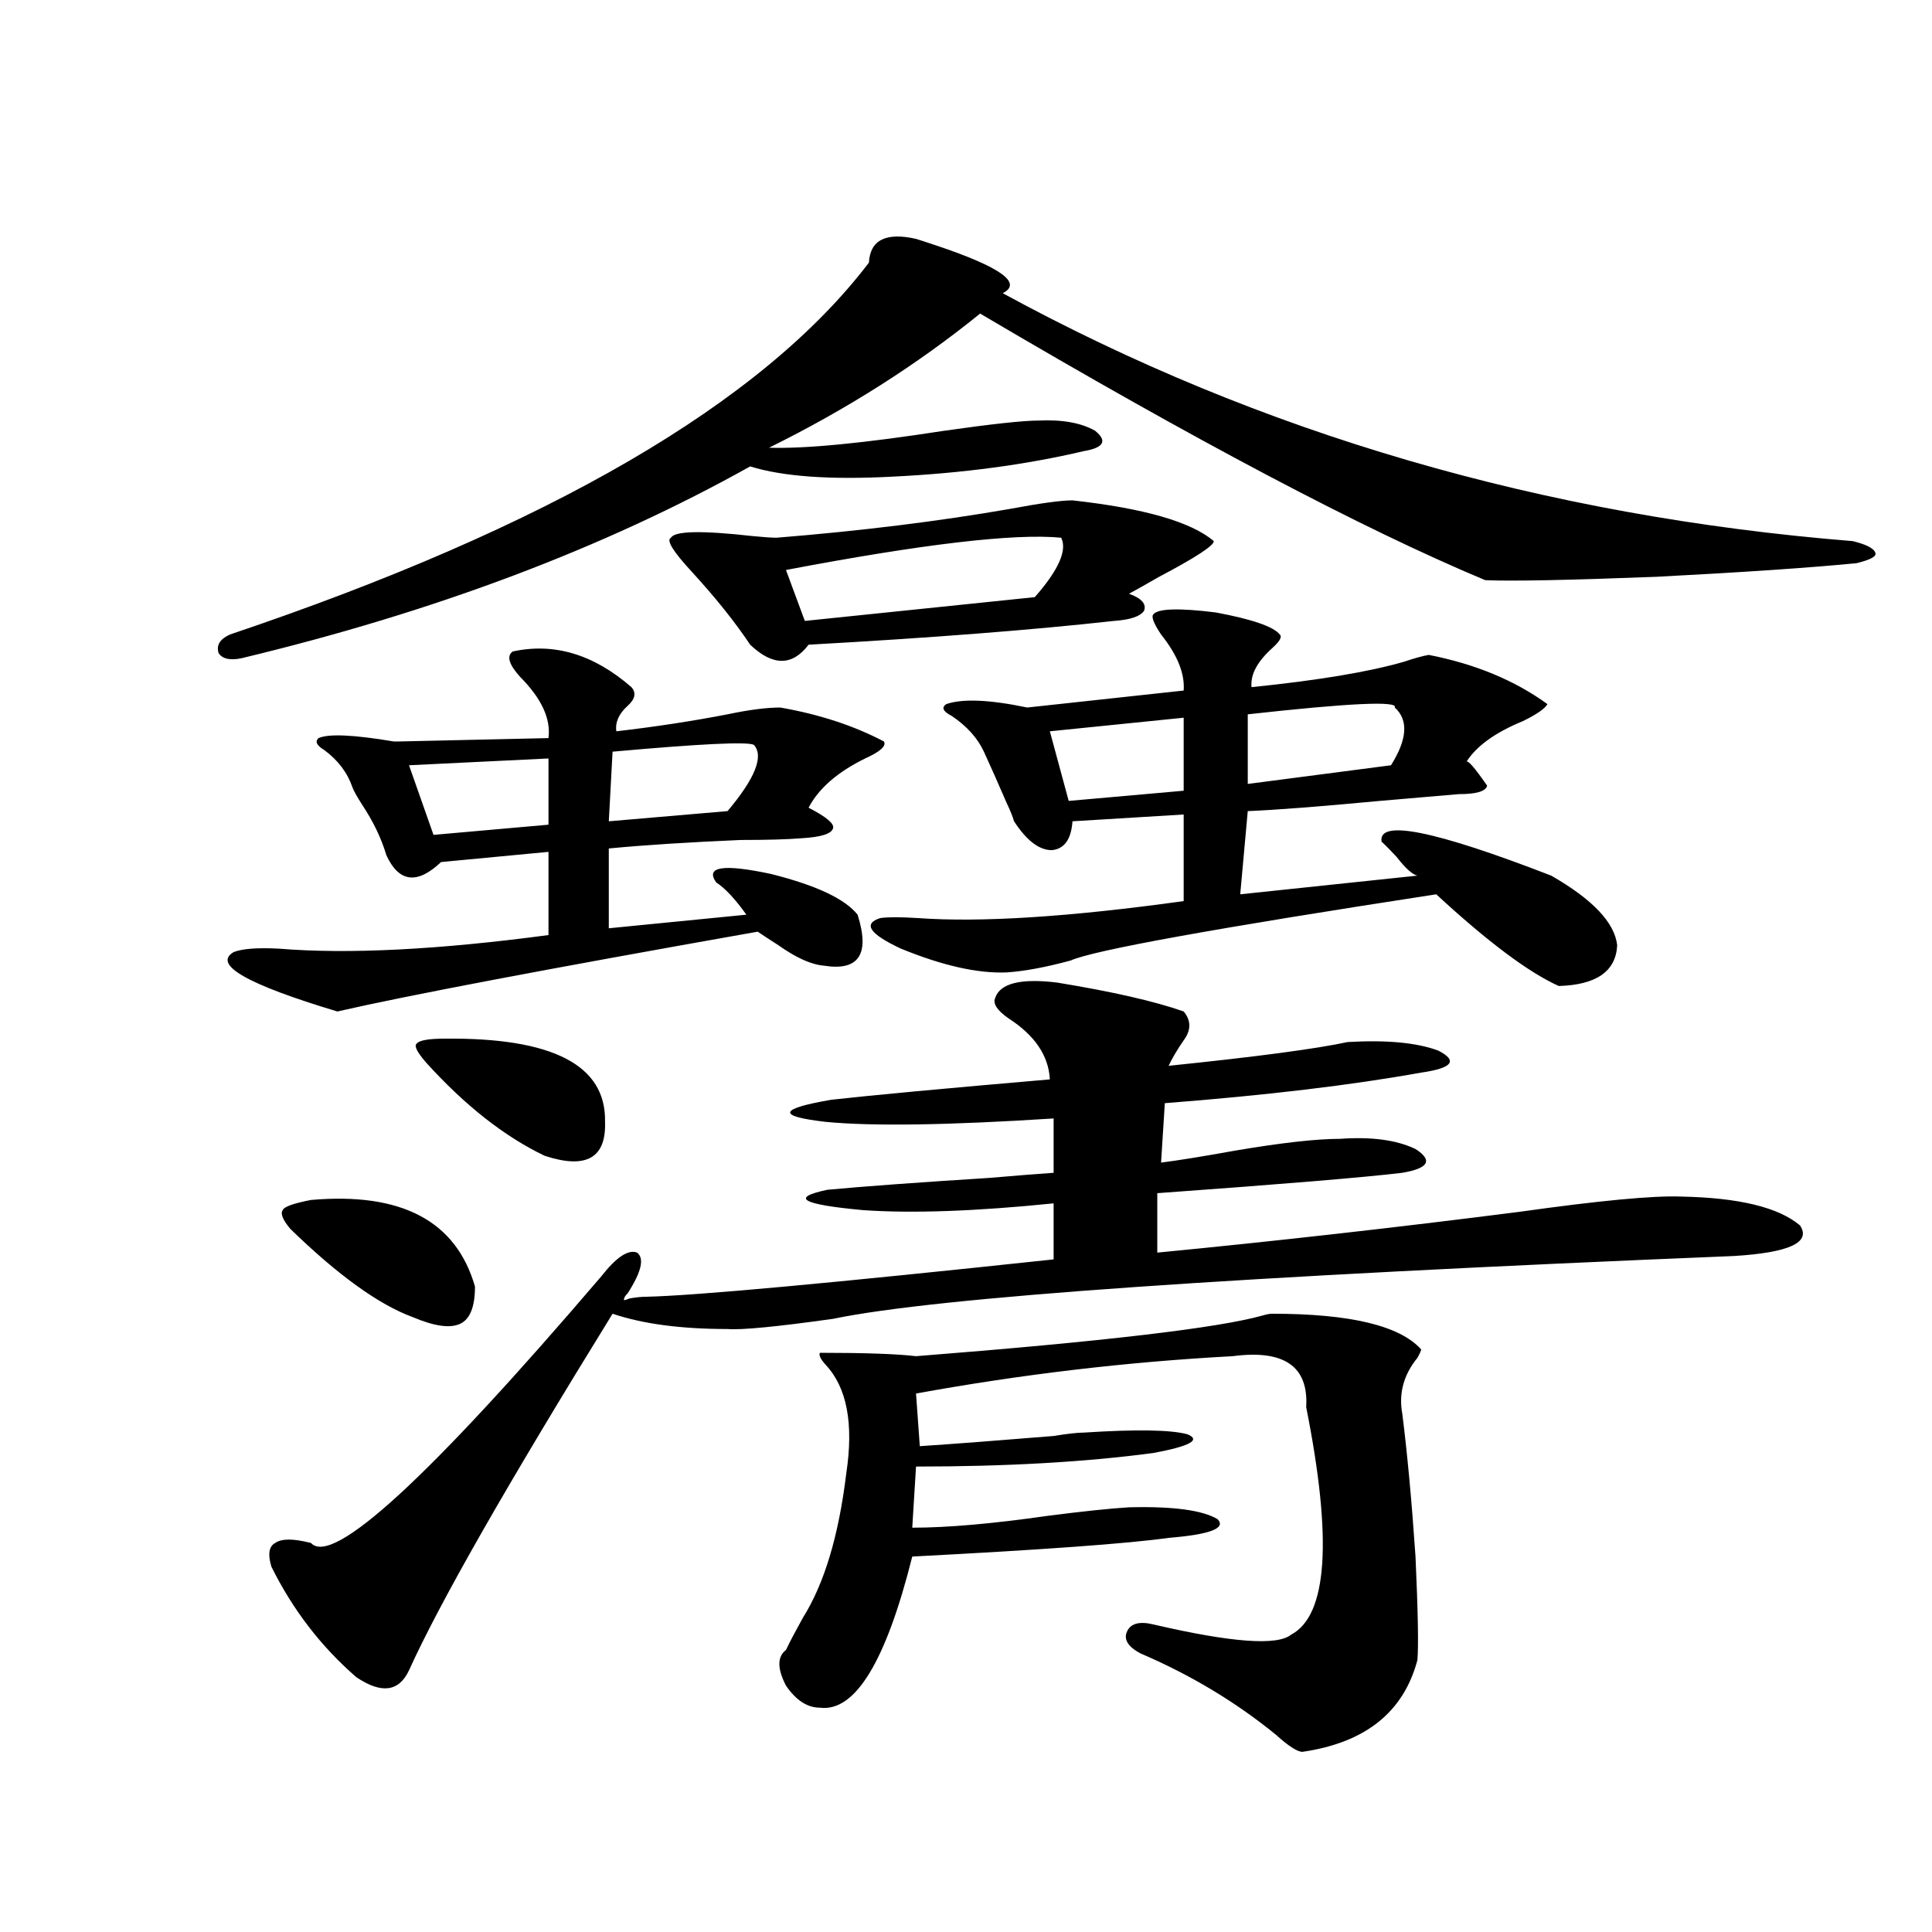
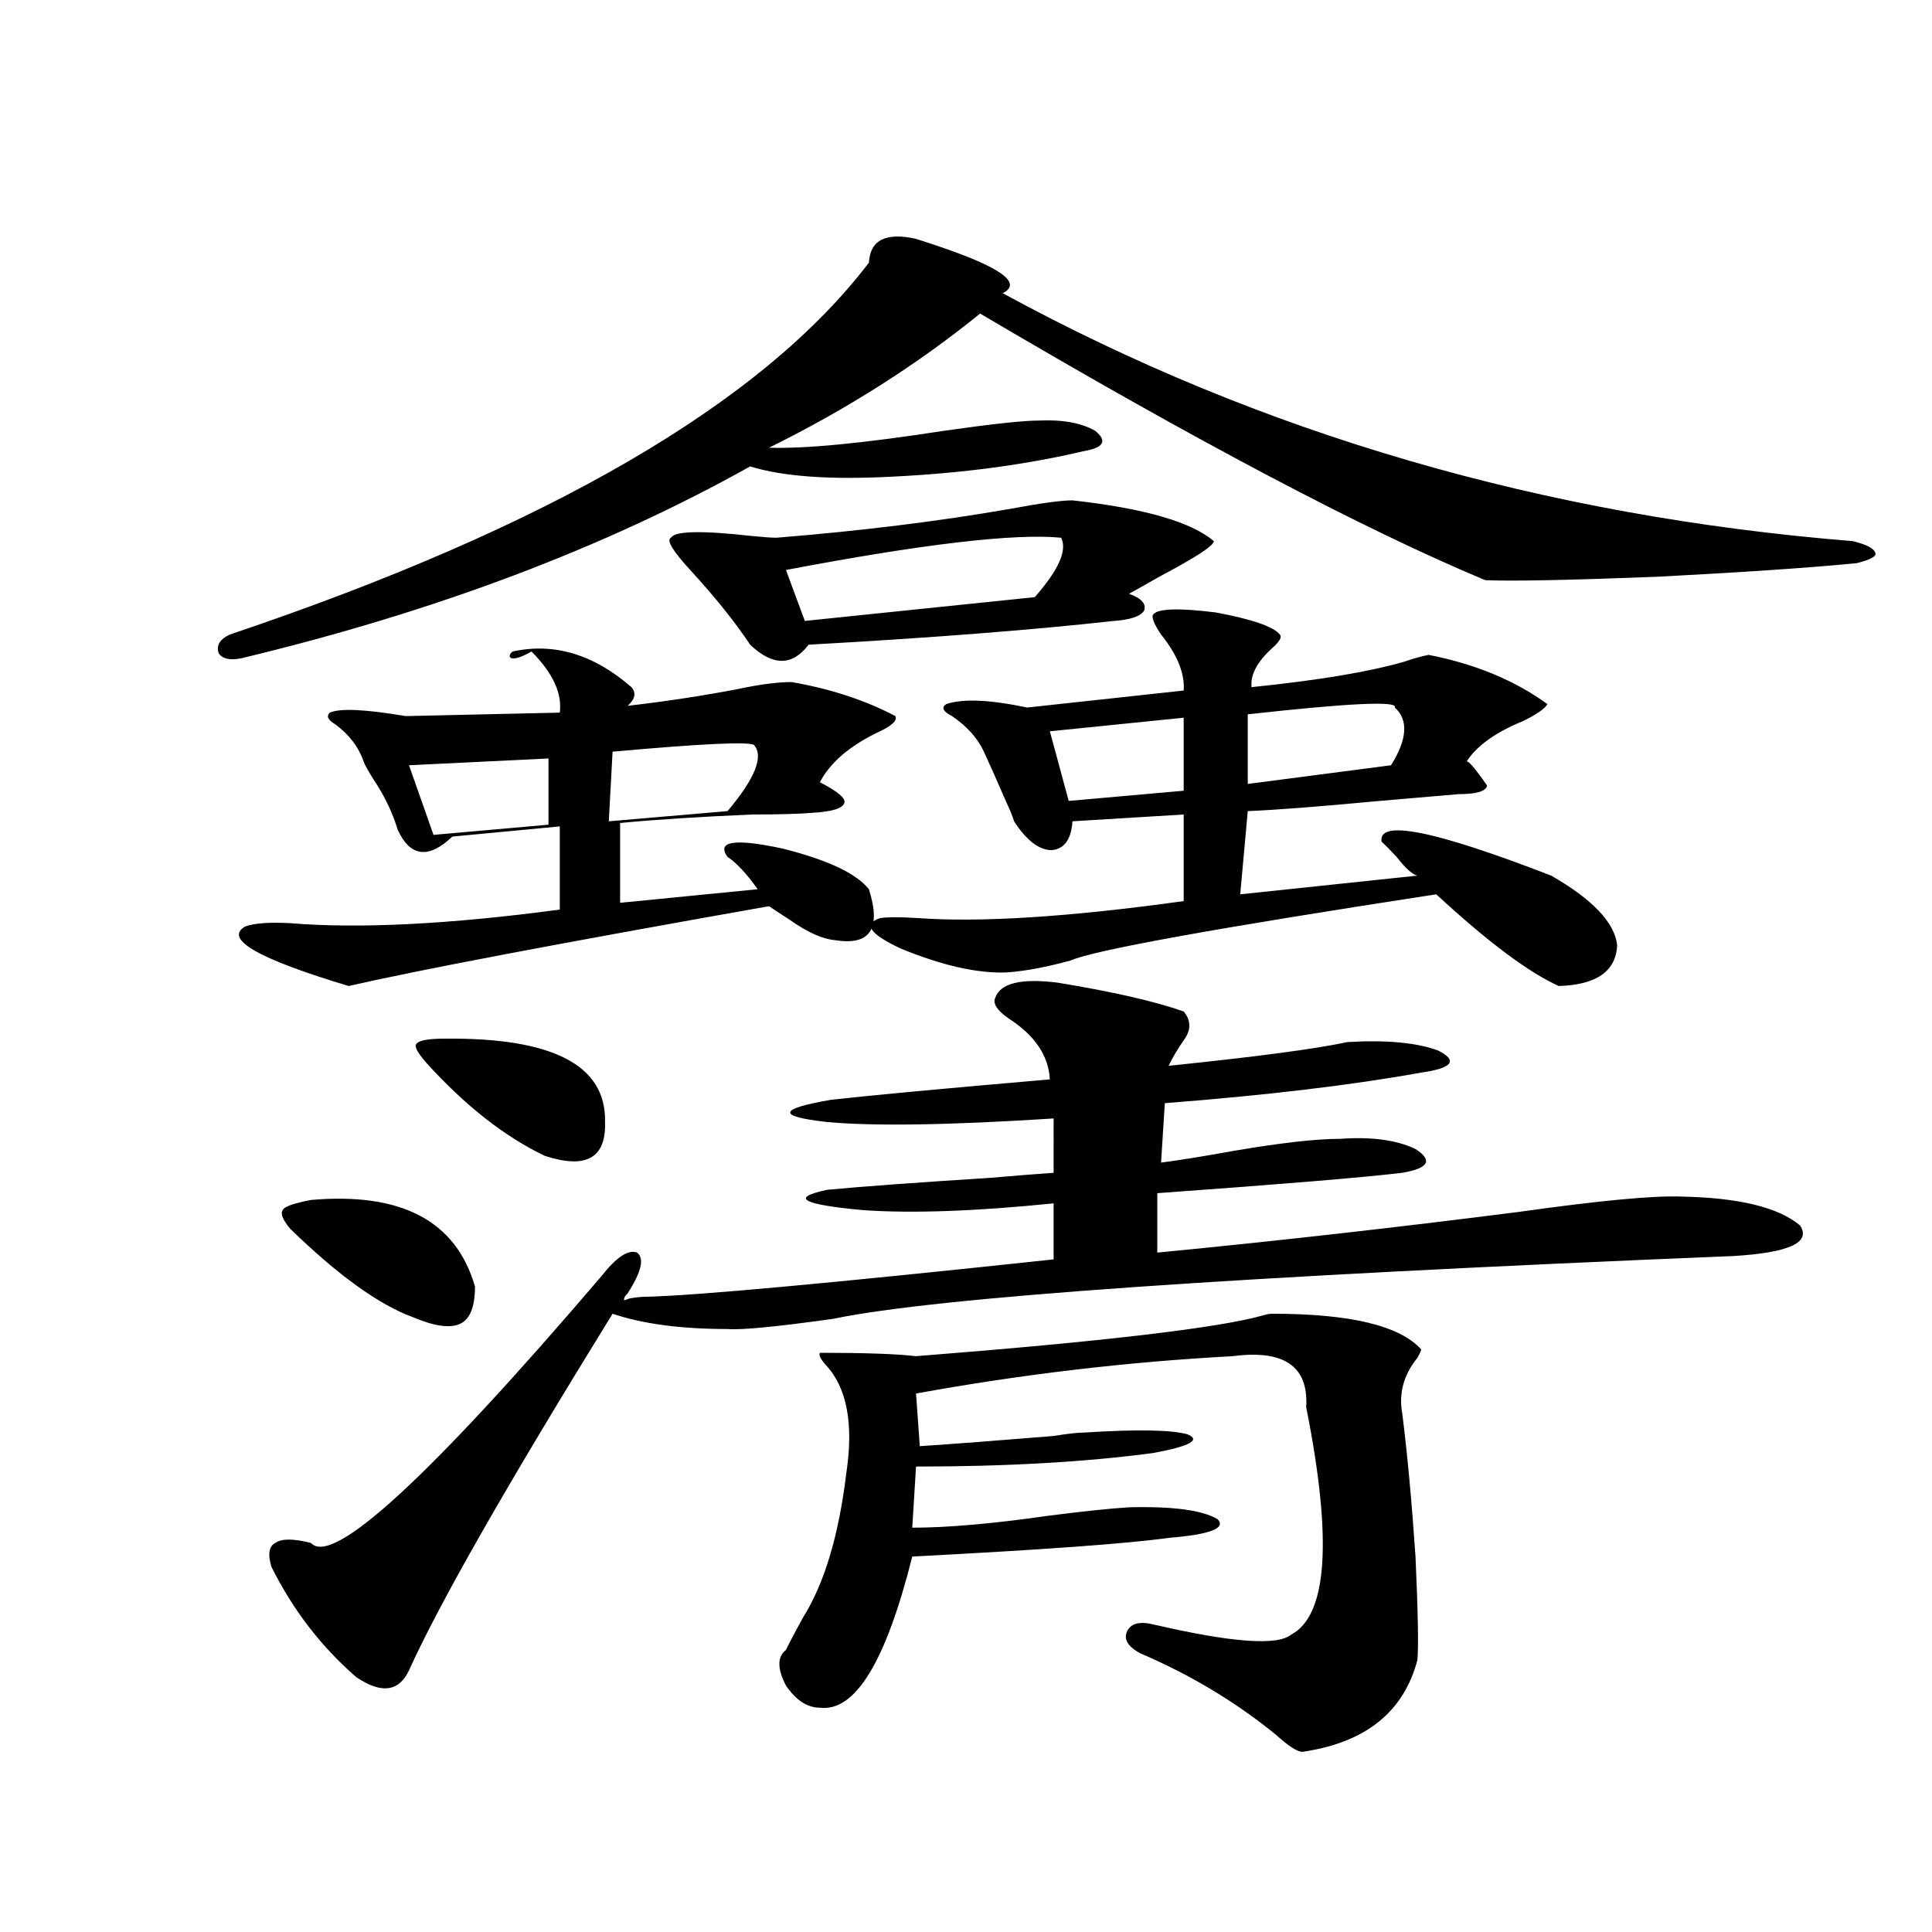
<svg xmlns="http://www.w3.org/2000/svg" version="1.1" id="图层_1" x="0px" y="0px" width="1000px" height="1000px" viewBox="0 0 1000 1000" enable-background="new 0 0 1000 1000" xml:space="preserve">
-   <path d="M474.135,123.637c1.951,0.591,5.518,1.758,10.731,3.516c33.17,11.138,44.542,19.336,34.146,24.609  c133.32,72.661,279.993,115.439,439.989,128.32c7.149,1.758,11.051,3.818,11.707,6.152c0.64,1.758-2.607,3.516-9.756,5.273  c-24.07,2.349-58.535,4.697-103.412,7.031c-45.532,1.758-75.12,2.349-88.778,1.758c-63.093-26.367-150.24-72.358-261.457-137.988  c-32.53,26.367-68.947,49.521-109.266,69.434c18.856,0.591,49.099-2.334,90.729-8.789c24.71-3.516,40.975-5.273,48.779-5.273  c12.347-0.576,22.103,1.182,29.268,5.273c6.494,5.273,4.543,8.789-5.854,10.547c-29.923,7.031-62.773,11.426-98.534,13.184  c-32.53,1.758-57.24,0-74.145-5.273c-75.456,42.188-163.258,75.298-263.408,99.316c-5.854,1.182-9.756,0.303-11.707-2.637  c-1.311-4.092,0.64-7.319,5.854-9.668c165.194-55.659,275.435-119.819,330.724-192.48  C450.386,124.228,458.526,120.121,474.135,123.637z M265.36,337.211c21.463-4.683,41.95,1.47,61.462,18.457  c2.591,2.939,1.951,6.152-1.951,9.668c-4.558,4.106-6.509,8.501-5.854,13.184c20.152-2.334,39.344-5.273,57.56-8.789  c11.052-2.334,20.152-3.516,27.316-3.516c20.152,3.516,38.048,9.38,53.657,17.578c1.296,2.349-1.951,5.273-9.756,8.789  c-14.314,7.031-24.07,15.532-29.268,25.488c9.1,4.697,13.323,8.213,12.683,10.547c-0.656,2.939-6.189,4.697-16.585,5.273  c-7.165,0.591-17.561,0.879-31.219,0.879c-27.316,1.182-50.09,2.637-68.291,4.395v41.309l71.218-7.031  c-5.854-8.198-11.067-13.76-15.609-16.699c-5.854-8.198,3.567-9.668,28.292-4.395c23.414,5.864,38.368,12.896,44.877,21.094  c6.494,20.518,0.64,29.307-17.561,26.367c-6.509-0.576-14.314-4.092-23.414-10.547c-4.558-2.925-8.14-5.273-10.731-7.031  c-109.266,19.336-181.794,33.11-217.556,41.309c-46.828-14.063-64.724-24.307-53.657-30.762c4.542-1.758,12.347-2.334,23.414-1.758  c35.761,2.939,82.269,0.591,139.509-7.031v-43.066l-55.608,5.273c-12.363,11.729-21.798,10.547-28.292-3.516  c-2.607-8.789-6.829-17.578-12.683-26.367c-2.607-4.092-4.238-7.031-4.878-8.789c-2.607-7.607-7.485-14.063-14.634-19.336  c-3.902-2.334-4.878-4.395-2.927-6.152c5.198-2.334,18.201-1.758,39.023,1.758c0.64,0,1.296,0,1.951,0l78.047-1.758  c1.296-9.956-3.582-20.503-14.634-31.641C263.409,343.954,262.098,339.56,265.36,337.211z M311.212,660.648  c7.805-9.956,13.978-14.063,18.536-12.305c3.902,2.939,2.271,9.971-4.878,21.094c-1.311,1.182-1.951,2.349-1.951,3.516  c0.64,0,1.616-0.288,2.927-0.879c3.247-0.576,6.174-0.879,8.78-0.879c25.365-0.576,95.607-7.031,210.727-19.336v-29.004  c-40.334,4.106-73.169,5.273-98.534,3.516c-31.874-2.925-38.048-6.44-18.536-10.547c18.856-1.758,46.828-3.804,83.9-6.152  c13.658-1.167,24.71-2.046,33.17-2.637V578.91c-54.633,3.516-93.992,4.106-118.046,1.758c-25.365-2.925-24.39-6.729,2.927-11.426  c20.807-2.334,58.535-5.85,113.168-10.547c-0.656-12.305-7.805-22.852-21.463-31.641c-5.854-4.092-8.14-7.607-6.829-10.547  c2.592-7.607,13.323-10.244,32.194-7.91c28.612,4.697,50.395,9.668,65.364,14.941c3.902,4.697,3.902,9.668,0,14.941  c-3.262,4.697-5.854,9.092-7.805,13.184c45.517-4.683,76.416-8.789,92.681-12.305c20.152-1.167,35.761,0.303,46.828,4.395  c10.396,5.273,7.469,9.092-8.78,11.426c-35.777,6.455-79.998,11.729-132.68,15.82l-1.951,30.762  c9.1-1.167,21.783-3.213,38.048-6.152c24.054-4.092,42.27-6.152,54.633-6.152c16.25-1.167,29.268,0.591,39.023,5.273  c9.1,5.864,6.829,9.971-6.829,12.305c-19.512,2.349-61.797,5.864-126.826,10.547v30.762c60.486-5.85,122.924-12.881,187.313-21.094  c41.615-5.85,69.587-8.486,83.9-7.91c29.908,0.591,50.395,5.576,61.462,14.941c5.854,8.789-5.534,14.063-34.146,15.82  c-257.555,10.547-413.008,21.396-466.33,32.52c-29.268,4.106-47.484,5.864-54.633,5.273c-24.07,0-43.901-2.637-59.511-7.91  c-54.633,88.481-89.754,149.991-105.363,184.57c-5.213,11.124-14.314,12.305-27.316,3.516c-18.216-15.82-32.85-34.867-43.901-57.129  c-1.951-6.44-1.311-10.547,1.951-12.305c3.247-2.334,9.42-2.334,18.536,0C172.024,810.941,222.099,764.95,311.212,660.648z   M160.972,621.098c46.828-4.092,75.12,10.85,84.876,44.824c0,10.547-2.607,17.002-7.805,19.336  c-5.213,2.349-13.338,1.182-24.39-3.516c-17.561-6.44-38.703-21.67-63.413-45.703c-3.902-4.683-5.213-7.91-3.902-9.668  C146.979,624.613,151.856,622.855,160.972,621.098z M283.896,392.582l-72.193,3.516l12.683,36.035l59.511-5.273V392.582z   M230.239,537.602c55.928-0.576,83.565,13.774,82.925,43.066c0.64,18.76-9.756,24.609-31.219,17.578  c-20.823-9.956-41.31-26.064-61.462-48.34c-4.558-5.273-6.189-8.486-4.878-9.668C216.901,538.48,221.779,537.602,230.239,537.602z   M390.235,385.551c-3.262-1.758-27.652-0.576-73.169,3.516l-1.951,36.035l61.462-5.273  C390.875,402.841,395.433,391.415,390.235,385.551z M555.109,258.988c37.072,4.106,61.462,11.138,73.169,21.094  c0,2.349-9.436,8.501-28.292,18.457c-7.164,4.106-12.363,7.031-15.609,8.789c6.494,2.349,9.1,5.273,7.805,8.789  c-1.951,2.939-7.164,4.697-15.609,5.273c-42.285,4.697-94.967,8.789-158.045,12.305c-8.46,11.138-18.536,11.138-30.243,0  c-7.805-11.714-17.896-24.307-30.243-37.793c-9.756-10.547-13.338-16.396-10.731-17.578c1.951-3.516,15.929-3.804,41.95-0.879  c5.854,0.591,10.076,0.879,12.683,0.879c43.566-3.516,83.9-8.486,120.973-14.941C538.524,260.458,549.255,258.988,555.109,258.988z   M658.521,679.984c40.319,0,66.005,6.152,77.071,18.457c0,0.591-0.656,2.061-1.951,4.395c-7.164,8.789-9.756,18.457-7.805,29.004  c2.592,20.518,4.878,45.127,6.829,73.828c1.296,28.702,1.616,46.582,0.976,53.613c-7.164,26.944-26.996,42.765-59.511,47.461  c-2.607,0-7.164-2.938-13.658-8.789c-20.823-17.001-44.237-31.063-70.242-42.188c-6.509-3.516-8.78-7.333-6.829-11.426  c1.951-4.105,6.494-5.273,13.658-3.516c40.319,9.366,64.053,11.124,71.218,5.273c18.856-9.97,21.463-49.219,7.805-117.773  c1.296-21.094-11.387-29.883-38.048-26.367c-54.633,2.939-109.266,9.38-163.898,19.336l1.951,27.246  c17.561-1.167,40.639-2.925,69.267-5.273c7.149-1.167,12.347-1.758,15.609-1.758c27.316-1.758,45.197-1.455,53.657,0.879  c7.149,2.939,1.296,6.152-17.561,9.668c-35.121,4.697-76.096,7.031-122.924,7.031l-1.951,31.641c18.201,0,41.615-2.046,70.242-6.152  c18.201-2.334,32.194-3.804,41.95-4.395c22.759-0.576,38.048,1.47,45.853,6.152c4.543,4.697-3.902,7.91-25.365,9.668  c-20.823,2.939-65.044,6.152-132.68,9.668c-13.658,54.492-29.603,80.558-47.804,78.223c-6.509,0-12.363-3.817-17.561-11.426  c-4.558-8.789-4.558-14.941,0-18.457c1.951-4.105,4.878-9.668,8.78-16.699c11.052-17.578,18.536-42.476,22.438-74.707  c3.902-25.776,0.32-44.521-10.731-56.25c-2.607-2.925-3.582-4.971-2.927-6.152c23.414,0,39.999,0.591,49.755,1.758  c96.903-7.607,156.734-14.639,179.508-21.094C655.594,680.287,657.21,679.984,658.521,679.984z M549.255,278.324  c-24.07-2.334-71.553,3.228-142.436,16.699l9.756,26.367l119.021-12.305C547.945,295.023,552.502,284.779,549.255,278.324z   M597.059,317.875c2.592-2.925,13.323-3.213,32.194-0.879c18.856,3.516,29.908,7.334,33.17,11.426c1.296,1.182,0,3.516-3.902,7.031  c-7.805,7.031-11.387,13.774-10.731,20.215c34.466-3.516,60.806-7.91,79.022-13.184c5.198-1.758,9.421-2.925,12.683-3.516  c24.054,4.697,44.542,13.184,61.462,25.488c-1.311,2.349-5.533,5.273-12.683,8.789c-14.314,5.864-24.07,12.896-29.268,21.094  c0.64-1.167,4.222,2.939,10.731,12.305c-0.656,2.939-5.533,4.395-14.634,4.395c-7.164,0.591-20.823,1.758-40.975,3.516  c-31.219,2.939-53.992,4.697-68.291,5.273l-3.902,43.066l91.705-9.668c-2.607-0.576-6.189-3.804-10.731-9.668  c-3.262-3.516-5.854-6.152-7.805-7.91c-1.951-11.714,27.316-5.85,87.803,17.578c21.463,12.305,32.835,24.321,34.146,36.035  c-0.656,13.486-10.731,20.518-30.243,21.094c-15.609-7.031-36.752-22.852-63.413-47.461  c-114.479,17.578-177.557,29.004-189.264,34.277c-13.018,3.516-24.07,5.576-33.17,6.152c-14.969,0.591-33.17-3.516-54.633-12.305  c-16.265-7.607-19.847-12.881-10.731-15.82c3.902-0.576,10.396-0.576,19.512,0c32.514,2.349,78.367-0.576,137.558-8.789v-44.824  l-57.56,3.516c-0.656,9.38-4.238,14.365-10.731,14.941c-6.509,0-13.018-4.971-19.512-14.941c-0.656-2.334-1.951-5.562-3.902-9.668  c-4.558-10.547-8.46-19.336-11.707-26.367c-3.262-7.031-8.78-13.184-16.585-18.457c-4.558-2.334-5.533-4.395-2.927-6.152  c8.445-2.925,22.438-2.334,41.95,1.758l80.974-8.789c0.64-8.789-3.262-18.457-11.707-29.004  C597.059,322.572,595.748,319.057,597.059,317.875z M612.668,371.488l-69.267,7.031l9.756,36.035l59.511-5.273V371.488z   M721.934,366.215c1.951-3.516-23.414-2.334-76.096,3.516v36.035l74.145-9.668C728.428,382.626,729.083,372.67,721.934,366.215z" />
+   <path d="M474.135,123.637c1.951,0.591,5.518,1.758,10.731,3.516c33.17,11.138,44.542,19.336,34.146,24.609  c133.32,72.661,279.993,115.439,439.989,128.32c7.149,1.758,11.051,3.818,11.707,6.152c0.64,1.758-2.607,3.516-9.756,5.273  c-24.07,2.349-58.535,4.697-103.412,7.031c-45.532,1.758-75.12,2.349-88.778,1.758c-63.093-26.367-150.24-72.358-261.457-137.988  c-32.53,26.367-68.947,49.521-109.266,69.434c18.856,0.591,49.099-2.334,90.729-8.789c24.71-3.516,40.975-5.273,48.779-5.273  c12.347-0.576,22.103,1.182,29.268,5.273c6.494,5.273,4.543,8.789-5.854,10.547c-29.923,7.031-62.773,11.426-98.534,13.184  c-32.53,1.758-57.24,0-74.145-5.273c-75.456,42.188-163.258,75.298-263.408,99.316c-5.854,1.182-9.756,0.303-11.707-2.637  c-1.311-4.092,0.64-7.319,5.854-9.668c165.194-55.659,275.435-119.819,330.724-192.48  C450.386,124.228,458.526,120.121,474.135,123.637z M265.36,337.211c21.463-4.683,41.95,1.47,61.462,18.457  c2.591,2.939,1.951,6.152-1.951,9.668c20.152-2.334,39.344-5.273,57.56-8.789  c11.052-2.334,20.152-3.516,27.316-3.516c20.152,3.516,38.048,9.38,53.657,17.578c1.296,2.349-1.951,5.273-9.756,8.789  c-14.314,7.031-24.07,15.532-29.268,25.488c9.1,4.697,13.323,8.213,12.683,10.547c-0.656,2.939-6.189,4.697-16.585,5.273  c-7.165,0.591-17.561,0.879-31.219,0.879c-27.316,1.182-50.09,2.637-68.291,4.395v41.309l71.218-7.031  c-5.854-8.198-11.067-13.76-15.609-16.699c-5.854-8.198,3.567-9.668,28.292-4.395c23.414,5.864,38.368,12.896,44.877,21.094  c6.494,20.518,0.64,29.307-17.561,26.367c-6.509-0.576-14.314-4.092-23.414-10.547c-4.558-2.925-8.14-5.273-10.731-7.031  c-109.266,19.336-181.794,33.11-217.556,41.309c-46.828-14.063-64.724-24.307-53.657-30.762c4.542-1.758,12.347-2.334,23.414-1.758  c35.761,2.939,82.269,0.591,139.509-7.031v-43.066l-55.608,5.273c-12.363,11.729-21.798,10.547-28.292-3.516  c-2.607-8.789-6.829-17.578-12.683-26.367c-2.607-4.092-4.238-7.031-4.878-8.789c-2.607-7.607-7.485-14.063-14.634-19.336  c-3.902-2.334-4.878-4.395-2.927-6.152c5.198-2.334,18.201-1.758,39.023,1.758c0.64,0,1.296,0,1.951,0l78.047-1.758  c1.296-9.956-3.582-20.503-14.634-31.641C263.409,343.954,262.098,339.56,265.36,337.211z M311.212,660.648  c7.805-9.956,13.978-14.063,18.536-12.305c3.902,2.939,2.271,9.971-4.878,21.094c-1.311,1.182-1.951,2.349-1.951,3.516  c0.64,0,1.616-0.288,2.927-0.879c3.247-0.576,6.174-0.879,8.78-0.879c25.365-0.576,95.607-7.031,210.727-19.336v-29.004  c-40.334,4.106-73.169,5.273-98.534,3.516c-31.874-2.925-38.048-6.44-18.536-10.547c18.856-1.758,46.828-3.804,83.9-6.152  c13.658-1.167,24.71-2.046,33.17-2.637V578.91c-54.633,3.516-93.992,4.106-118.046,1.758c-25.365-2.925-24.39-6.729,2.927-11.426  c20.807-2.334,58.535-5.85,113.168-10.547c-0.656-12.305-7.805-22.852-21.463-31.641c-5.854-4.092-8.14-7.607-6.829-10.547  c2.592-7.607,13.323-10.244,32.194-7.91c28.612,4.697,50.395,9.668,65.364,14.941c3.902,4.697,3.902,9.668,0,14.941  c-3.262,4.697-5.854,9.092-7.805,13.184c45.517-4.683,76.416-8.789,92.681-12.305c20.152-1.167,35.761,0.303,46.828,4.395  c10.396,5.273,7.469,9.092-8.78,11.426c-35.777,6.455-79.998,11.729-132.68,15.82l-1.951,30.762  c9.1-1.167,21.783-3.213,38.048-6.152c24.054-4.092,42.27-6.152,54.633-6.152c16.25-1.167,29.268,0.591,39.023,5.273  c9.1,5.864,6.829,9.971-6.829,12.305c-19.512,2.349-61.797,5.864-126.826,10.547v30.762c60.486-5.85,122.924-12.881,187.313-21.094  c41.615-5.85,69.587-8.486,83.9-7.91c29.908,0.591,50.395,5.576,61.462,14.941c5.854,8.789-5.534,14.063-34.146,15.82  c-257.555,10.547-413.008,21.396-466.33,32.52c-29.268,4.106-47.484,5.864-54.633,5.273c-24.07,0-43.901-2.637-59.511-7.91  c-54.633,88.481-89.754,149.991-105.363,184.57c-5.213,11.124-14.314,12.305-27.316,3.516c-18.216-15.82-32.85-34.867-43.901-57.129  c-1.951-6.44-1.311-10.547,1.951-12.305c3.247-2.334,9.42-2.334,18.536,0C172.024,810.941,222.099,764.95,311.212,660.648z   M160.972,621.098c46.828-4.092,75.12,10.85,84.876,44.824c0,10.547-2.607,17.002-7.805,19.336  c-5.213,2.349-13.338,1.182-24.39-3.516c-17.561-6.44-38.703-21.67-63.413-45.703c-3.902-4.683-5.213-7.91-3.902-9.668  C146.979,624.613,151.856,622.855,160.972,621.098z M283.896,392.582l-72.193,3.516l12.683,36.035l59.511-5.273V392.582z   M230.239,537.602c55.928-0.576,83.565,13.774,82.925,43.066c0.64,18.76-9.756,24.609-31.219,17.578  c-20.823-9.956-41.31-26.064-61.462-48.34c-4.558-5.273-6.189-8.486-4.878-9.668C216.901,538.48,221.779,537.602,230.239,537.602z   M390.235,385.551c-3.262-1.758-27.652-0.576-73.169,3.516l-1.951,36.035l61.462-5.273  C390.875,402.841,395.433,391.415,390.235,385.551z M555.109,258.988c37.072,4.106,61.462,11.138,73.169,21.094  c0,2.349-9.436,8.501-28.292,18.457c-7.164,4.106-12.363,7.031-15.609,8.789c6.494,2.349,9.1,5.273,7.805,8.789  c-1.951,2.939-7.164,4.697-15.609,5.273c-42.285,4.697-94.967,8.789-158.045,12.305c-8.46,11.138-18.536,11.138-30.243,0  c-7.805-11.714-17.896-24.307-30.243-37.793c-9.756-10.547-13.338-16.396-10.731-17.578c1.951-3.516,15.929-3.804,41.95-0.879  c5.854,0.591,10.076,0.879,12.683,0.879c43.566-3.516,83.9-8.486,120.973-14.941C538.524,260.458,549.255,258.988,555.109,258.988z   M658.521,679.984c40.319,0,66.005,6.152,77.071,18.457c0,0.591-0.656,2.061-1.951,4.395c-7.164,8.789-9.756,18.457-7.805,29.004  c2.592,20.518,4.878,45.127,6.829,73.828c1.296,28.702,1.616,46.582,0.976,53.613c-7.164,26.944-26.996,42.765-59.511,47.461  c-2.607,0-7.164-2.938-13.658-8.789c-20.823-17.001-44.237-31.063-70.242-42.188c-6.509-3.516-8.78-7.333-6.829-11.426  c1.951-4.105,6.494-5.273,13.658-3.516c40.319,9.366,64.053,11.124,71.218,5.273c18.856-9.97,21.463-49.219,7.805-117.773  c1.296-21.094-11.387-29.883-38.048-26.367c-54.633,2.939-109.266,9.38-163.898,19.336l1.951,27.246  c17.561-1.167,40.639-2.925,69.267-5.273c7.149-1.167,12.347-1.758,15.609-1.758c27.316-1.758,45.197-1.455,53.657,0.879  c7.149,2.939,1.296,6.152-17.561,9.668c-35.121,4.697-76.096,7.031-122.924,7.031l-1.951,31.641c18.201,0,41.615-2.046,70.242-6.152  c18.201-2.334,32.194-3.804,41.95-4.395c22.759-0.576,38.048,1.47,45.853,6.152c4.543,4.697-3.902,7.91-25.365,9.668  c-20.823,2.939-65.044,6.152-132.68,9.668c-13.658,54.492-29.603,80.558-47.804,78.223c-6.509,0-12.363-3.817-17.561-11.426  c-4.558-8.789-4.558-14.941,0-18.457c1.951-4.105,4.878-9.668,8.78-16.699c11.052-17.578,18.536-42.476,22.438-74.707  c3.902-25.776,0.32-44.521-10.731-56.25c-2.607-2.925-3.582-4.971-2.927-6.152c23.414,0,39.999,0.591,49.755,1.758  c96.903-7.607,156.734-14.639,179.508-21.094C655.594,680.287,657.21,679.984,658.521,679.984z M549.255,278.324  c-24.07-2.334-71.553,3.228-142.436,16.699l9.756,26.367l119.021-12.305C547.945,295.023,552.502,284.779,549.255,278.324z   M597.059,317.875c2.592-2.925,13.323-3.213,32.194-0.879c18.856,3.516,29.908,7.334,33.17,11.426c1.296,1.182,0,3.516-3.902,7.031  c-7.805,7.031-11.387,13.774-10.731,20.215c34.466-3.516,60.806-7.91,79.022-13.184c5.198-1.758,9.421-2.925,12.683-3.516  c24.054,4.697,44.542,13.184,61.462,25.488c-1.311,2.349-5.533,5.273-12.683,8.789c-14.314,5.864-24.07,12.896-29.268,21.094  c0.64-1.167,4.222,2.939,10.731,12.305c-0.656,2.939-5.533,4.395-14.634,4.395c-7.164,0.591-20.823,1.758-40.975,3.516  c-31.219,2.939-53.992,4.697-68.291,5.273l-3.902,43.066l91.705-9.668c-2.607-0.576-6.189-3.804-10.731-9.668  c-3.262-3.516-5.854-6.152-7.805-7.91c-1.951-11.714,27.316-5.85,87.803,17.578c21.463,12.305,32.835,24.321,34.146,36.035  c-0.656,13.486-10.731,20.518-30.243,21.094c-15.609-7.031-36.752-22.852-63.413-47.461  c-114.479,17.578-177.557,29.004-189.264,34.277c-13.018,3.516-24.07,5.576-33.17,6.152c-14.969,0.591-33.17-3.516-54.633-12.305  c-16.265-7.607-19.847-12.881-10.731-15.82c3.902-0.576,10.396-0.576,19.512,0c32.514,2.349,78.367-0.576,137.558-8.789v-44.824  l-57.56,3.516c-0.656,9.38-4.238,14.365-10.731,14.941c-6.509,0-13.018-4.971-19.512-14.941c-0.656-2.334-1.951-5.562-3.902-9.668  c-4.558-10.547-8.46-19.336-11.707-26.367c-3.262-7.031-8.78-13.184-16.585-18.457c-4.558-2.334-5.533-4.395-2.927-6.152  c8.445-2.925,22.438-2.334,41.95,1.758l80.974-8.789c0.64-8.789-3.262-18.457-11.707-29.004  C597.059,322.572,595.748,319.057,597.059,317.875z M612.668,371.488l-69.267,7.031l9.756,36.035l59.511-5.273V371.488z   M721.934,366.215c1.951-3.516-23.414-2.334-76.096,3.516v36.035l74.145-9.668C728.428,382.626,729.083,372.67,721.934,366.215z" />
</svg>